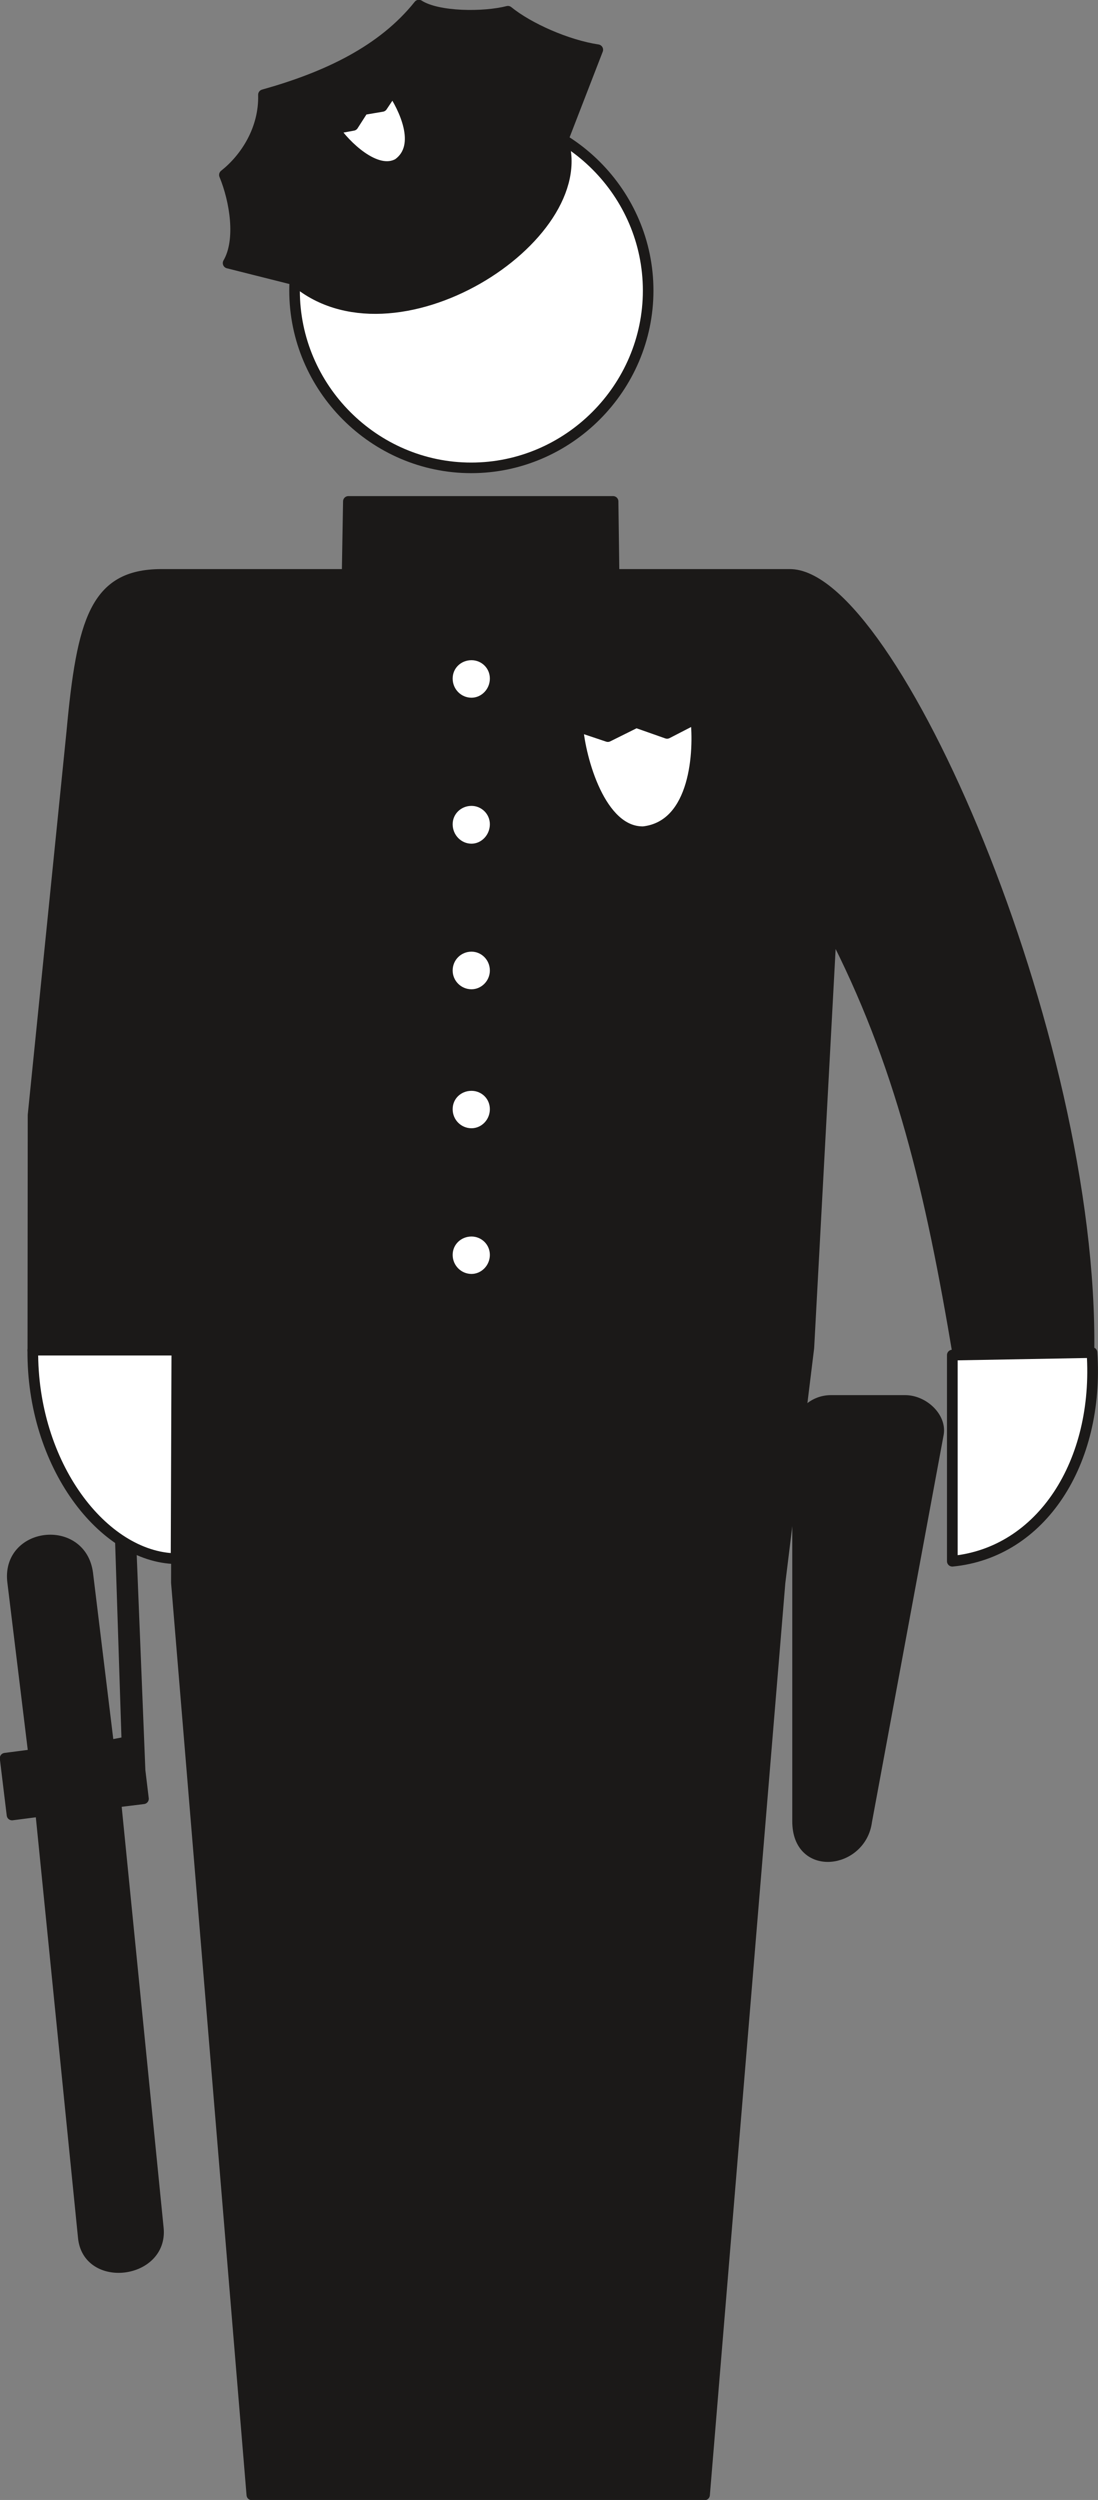
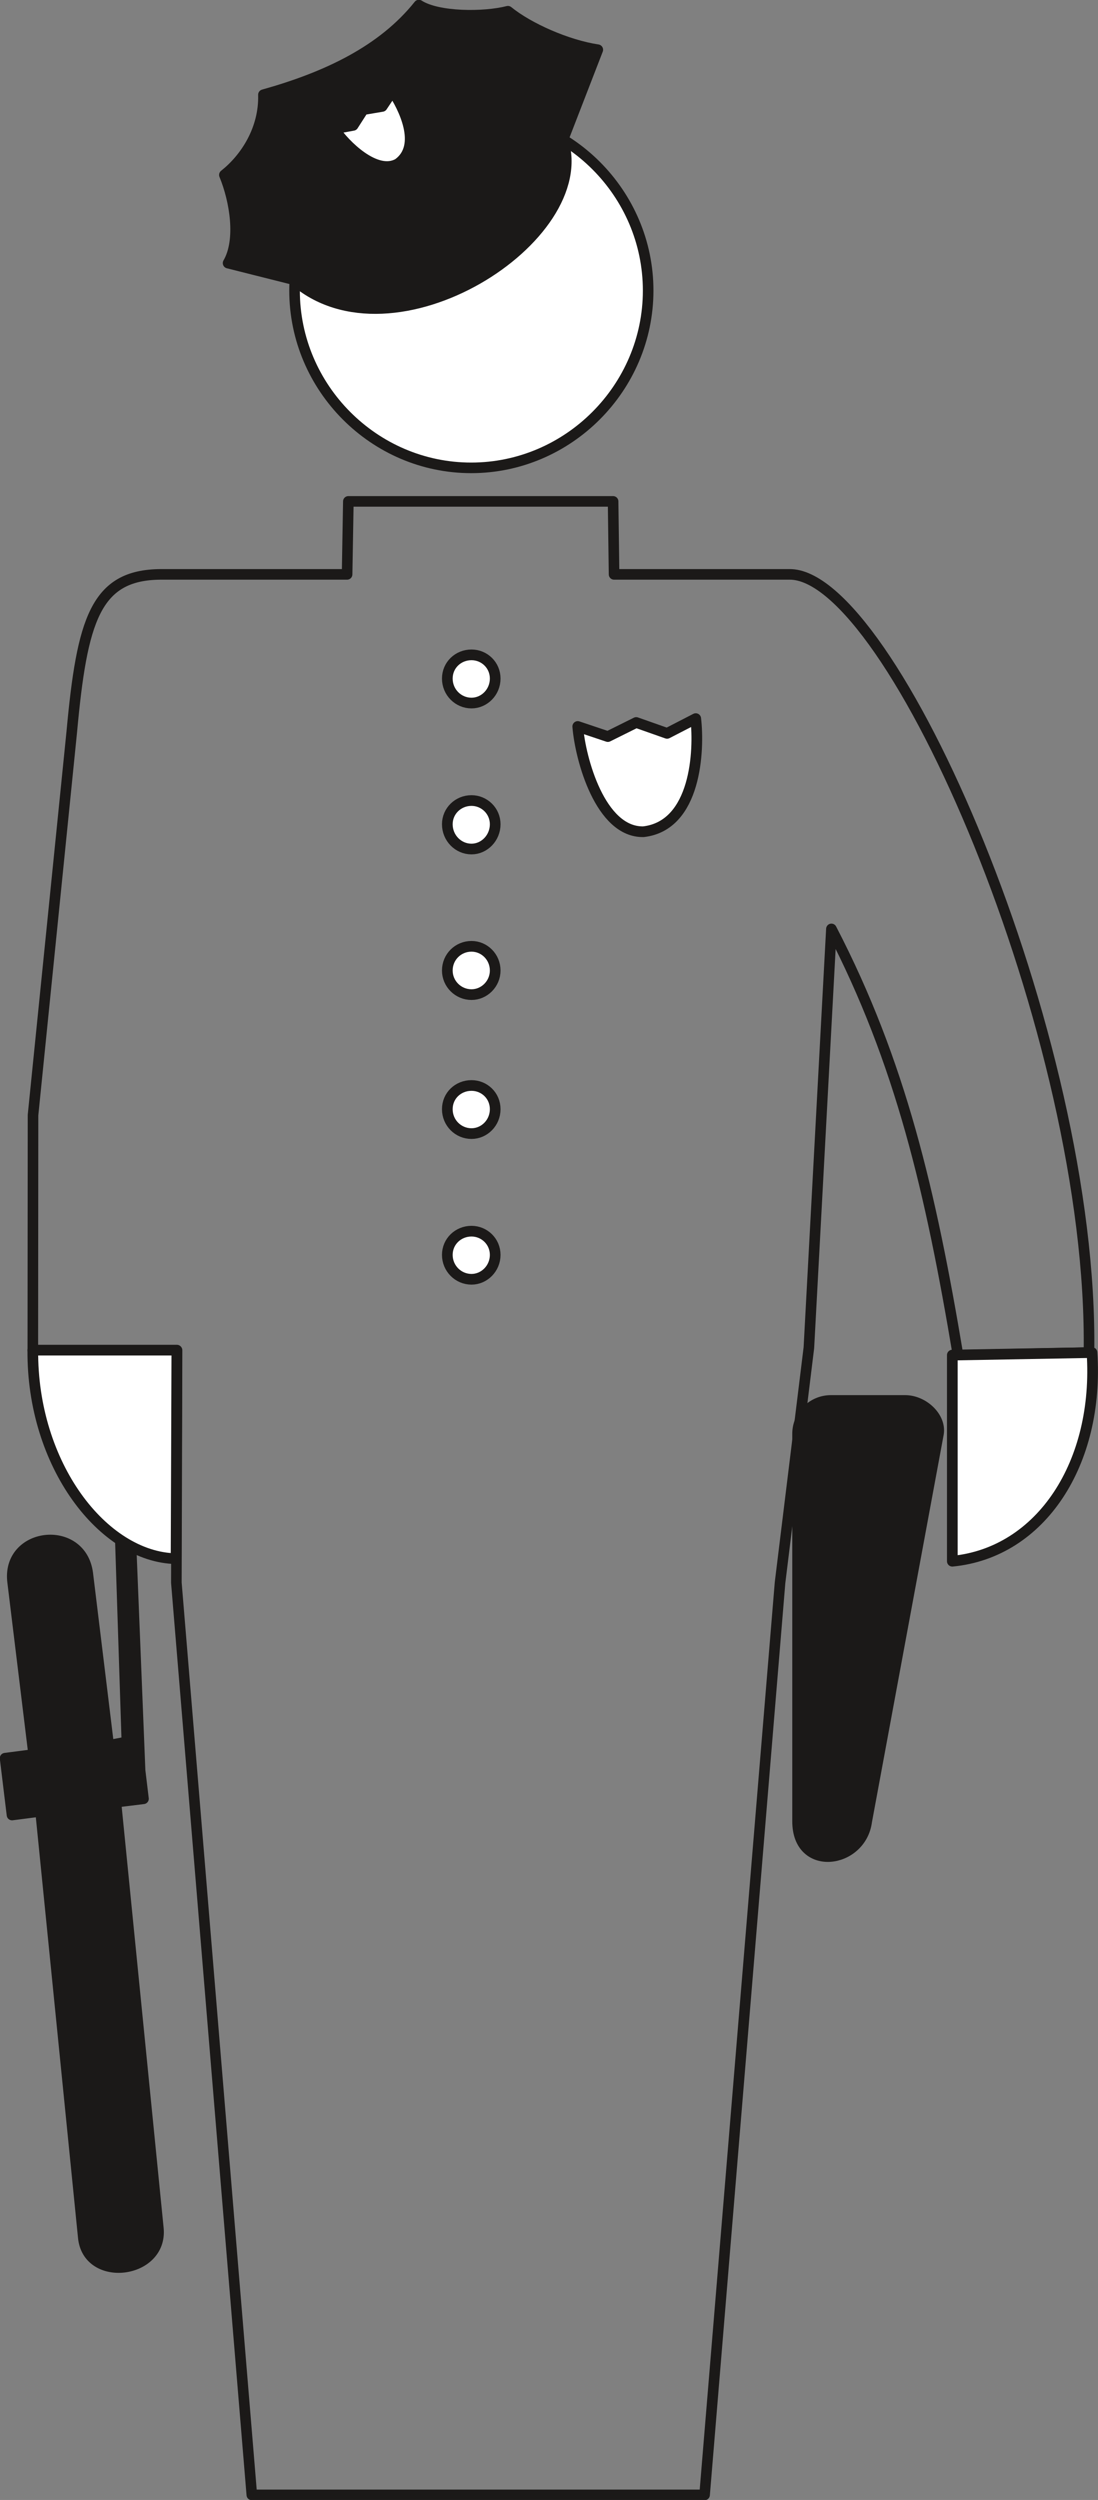
<svg xmlns="http://www.w3.org/2000/svg" xml:space="preserve" width="427.313" height="972.208" fill-rule="evenodd" stroke-linejoin="round" stroke-width="28.222" preserveAspectRatio="xMidYMid" version="1.2" viewBox="0 0 11306 25723">
  <rect x="0" y="0" width="11306" height="25723" fill="#808080" stroke="none" />
  <defs class="ClipPathGroup">
    <clipPath id="a" clipPathUnits="userSpaceOnUse">
      <path d="M0 0h11306v25723H0z" />
    </clipPath>
  </defs>
  <g class="SlideGroup">
    <g class="Slide" clip-path="url(#a)">
      <g class="Page">
        <g class="com.sun.star.drawing.ClosedBezierShape">
          <path fill="none" d="M2978 1113h3752v3757H2978z" class="BoundingBox" />
          <path fill="#FFF" d="M4852 1168c999 0 1822 820 1822 1822 0 1001-823 1824-1822 1824s-1819-823-1819-1824c0-1002 820-1822 1819-1822Z" />
          <path fill="none" stroke="#1B1918" stroke-linecap="round" stroke-width="109" d="M4852 1168c999 0 1822 820 1822 1822 0 1001-823 1824-1822 1824s-1819-823-1819-1824c0-1002 820-1822 1819-1822Z" />
        </g>
        <g class="com.sun.star.drawing.ClosedBezierShape">
          <path fill="none" d="M283 5104h10987v20623H283z" class="BoundingBox" />
-           <path fill="#1B1918" d="m8032 16285 297-2418 232-4309c714 1375 1022 2703 1304 4387l1348-28c49-3266-2042-8032-3089-8007H6323l-10-751H3587l-13 751H1653c-670 5-808 468-914 1621l-399 3943-2 2423 1485-2-7 2390 777 9386h4662l777-9386Z" />
          <path fill="none" stroke="#1B1918" stroke-linecap="round" stroke-width="109" d="m8032 16285 297-2418 232-4309c714 1375 1022 2703 1304 4387l1348-28c49-3266-2042-8032-3089-8007H6323l-10-751H3587l-13 751H1653c-670 5-808 468-914 1621l-399 3943-2 2423 1485-2-7 2390 777 9386h4662l777-9386Z" />
        </g>
        <g class="com.sun.star.drawing.ClosedBezierShape">
          <path fill="none" d="M-2-3h9724v23391H-2z" class="BoundingBox" />
          <path fill="#1B1918" d="M4313 53c196 126 673 126 917 63 213 173 607 348 925 396l-359 927c328 1006-1755 2337-2771 1438l-676-170c138-236 71-643-38-907 216-170 412-470 402-825 655-183 1227-455 1600-922Zm0 0Zm4243 14357h764c188 0 371 172 343 342l-739 3989c-56 437-711 526-711 0v-3989c0-187 152-342 343-342Zm0 0ZM903 16188l216 1771 188-36-94-2901 102 40 127 3156 35 290-284 35 437 4384c48 470-727 567-772 94l-440-4384-294 38-71-584 294-38-216-1771c-68-516 704-607 772-94Z" />
          <path fill="none" stroke="#1B1918" stroke-linecap="round" stroke-width="110" d="M4313 53c196 126 673 126 917 63 213 173 607 348 925 396l-359 927c328 1006-1755 2337-2771 1438l-676-170c138-236 71-643-38-907 216-170 412-470 402-825 655-183 1227-455 1600-922Zm4243 14357h764c188 0 371 172 343 342l-739 3989c-56 437-711 526-711 0v-3989c0-187 152-342 343-342ZM903 16188l216 1771 188-36-94-2901 102 40 127 3156 35 290-284 35 437 4384c48 470-727 567-772 94l-440-4384-294 38-71-584 294-38-216-1771c-68-516 704-607 772-94Z" />
        </g>
        <g class="com.sun.star.drawing.ClosedBezierShape">
-           <path fill="none" d="M283 880h11024v15240H283z" class="BoundingBox" />
          <path fill="#FFF" d="M4042 935c109 162 315 563 58 749-228 129-551-193-660-358l196-36 104-162 195-33 107-160Zm0 0Zm3122 6459c38 327 5 1102-539 1164-444 8-650-750-676-1083l310 104 292-145 318 112 295-152Zm0 0ZM4855 9737c132 0 244 109 244 249 0 137-112 248-244 248-137 0-249-111-249-248 0-140 112-249 249-249Zm0 0Zm0-1500c132 0 244 107 244 244 0 141-112 255-244 255-137 0-249-114-249-255 0-137 112-244 249-244Zm0 0Zm0-1499c132 0 244 105 244 244 0 140-112 252-244 252-137 0-249-112-249-252 0-139 112-244 249-244Zm0 0Zm6389 7179-1438 26v2121c917-89 1514-1014 1438-2147Zm0 0Zm-10906-25h1483l-8 2146c-752-15-1485-967-1475-2146Zm0 0Zm4517-1224c132 0 244 106 244 244 0 139-112 251-244 251-137 0-249-112-249-251 0-138 112-244 249-244Zm0 0Zm0-1499c132 0 244 104 244 244s-112 251-244 251c-137 0-249-111-249-251s112-244 249-244Z" />
          <path fill="none" stroke="#1B1918" stroke-linecap="round" stroke-width="110" d="M4042 935c109 162 315 563 58 749-228 129-551-193-660-358l196-36 104-162 195-33 107-160Zm3122 6459c38 327 5 1102-539 1164-444 8-650-750-676-1083l310 104 292-145 318 112 295-152ZM4855 9737c132 0 244 109 244 249 0 137-112 248-244 248-137 0-249-111-249-248 0-140 112-249 249-249Zm0-1500c132 0 244 107 244 244 0 141-112 255-244 255-137 0-249-114-249-255 0-137 112-244 249-244Zm0-1499c132 0 244 105 244 244 0 140-112 252-244 252-137 0-249-112-249-252 0-139 112-244 249-244Zm6389 7179-1438 26v2121c917-89 1514-1014 1438-2147Zm-10906-25h1483l-8 2146c-752-15-1485-967-1475-2146Zm4517-1224c132 0 244 106 244 244 0 139-112 251-244 251-137 0-249-112-249-251 0-138 112-244 249-244Zm0-1499c132 0 244 104 244 244s-112 251-244 251c-137 0-249-111-249-251s112-244 249-244Z" />
        </g>
      </g>
    </g>
  </g>
</svg>